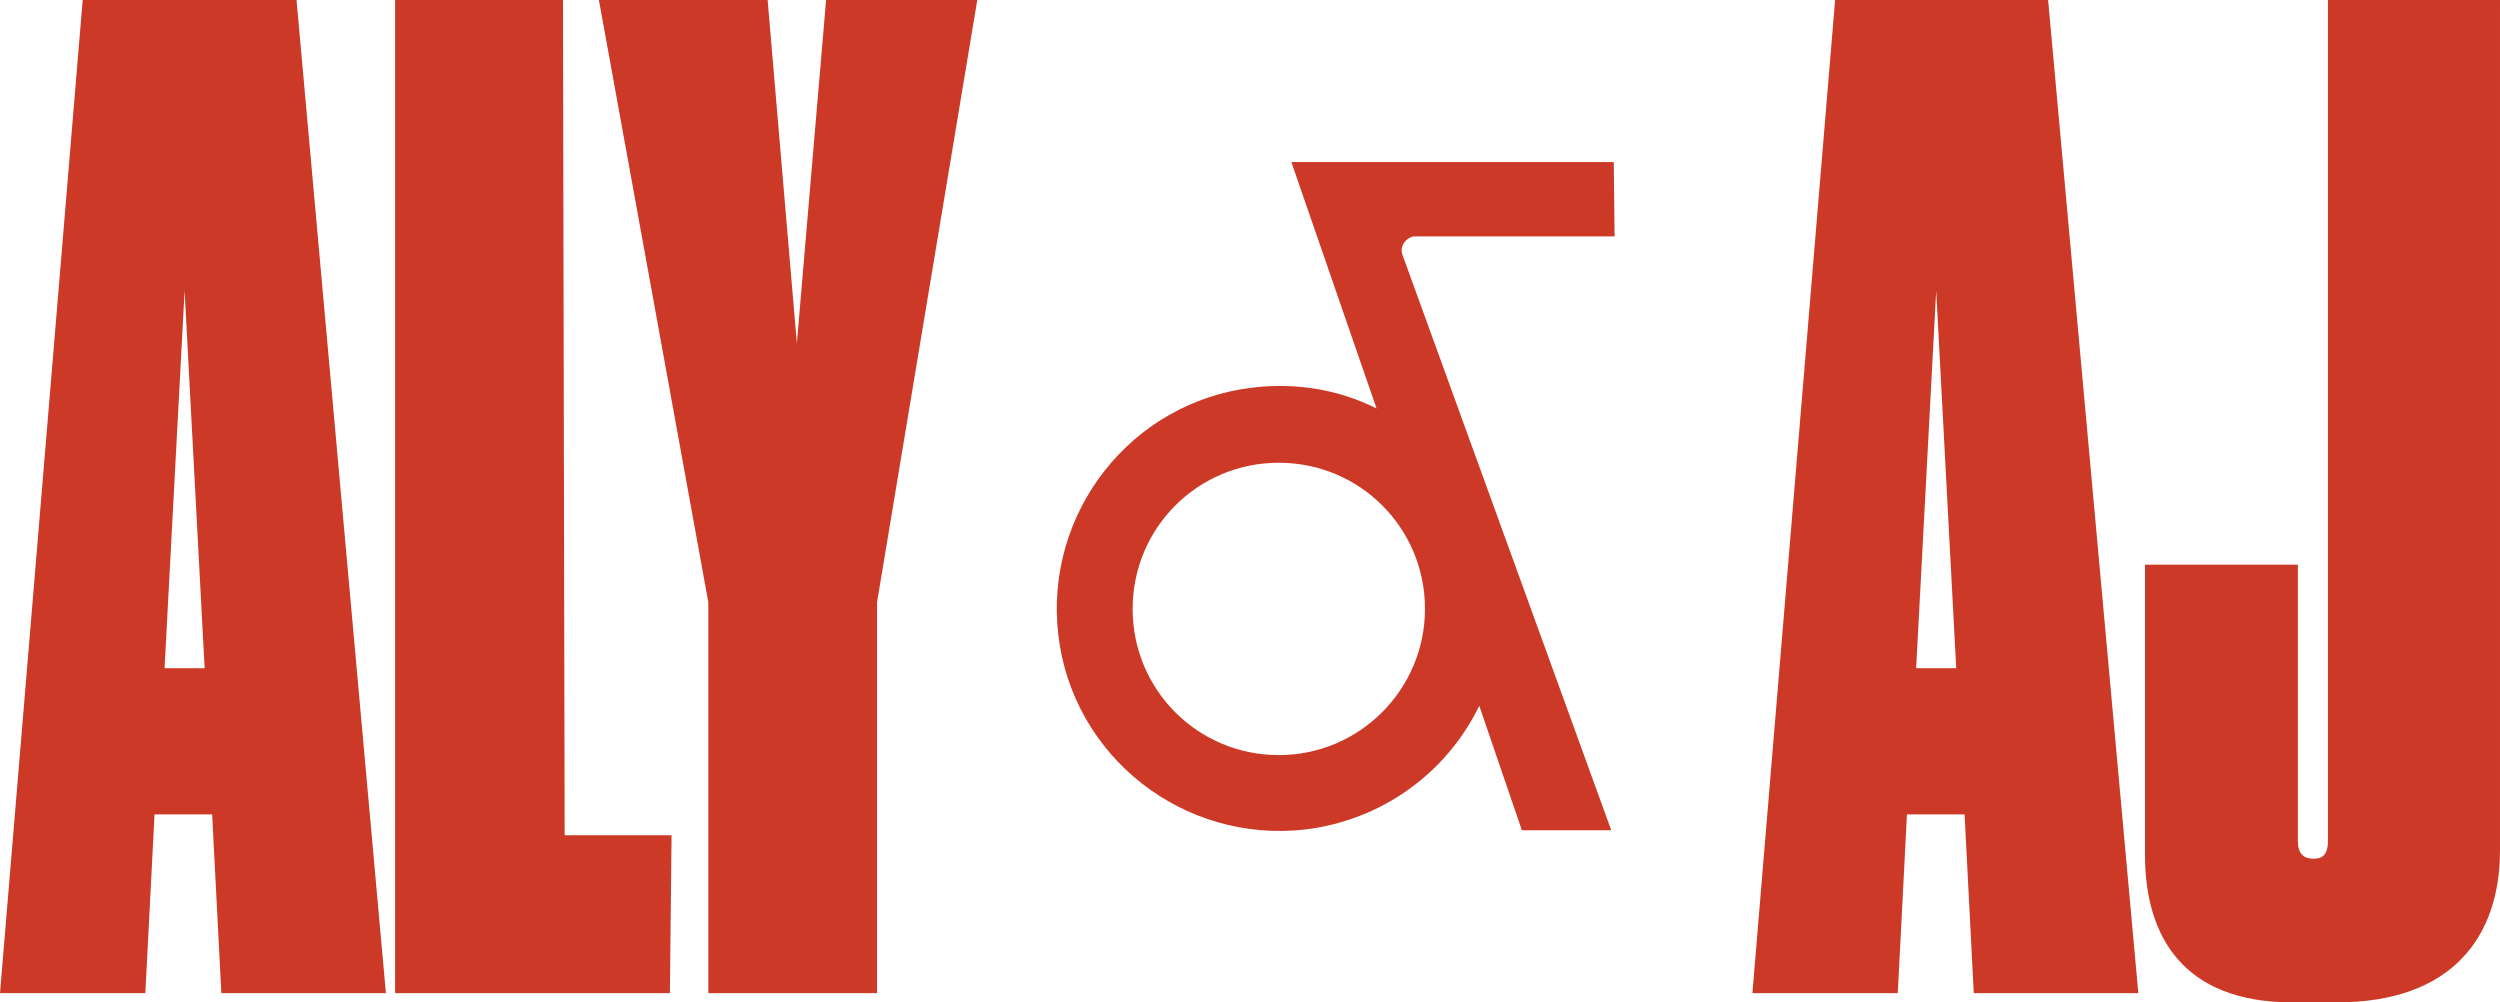
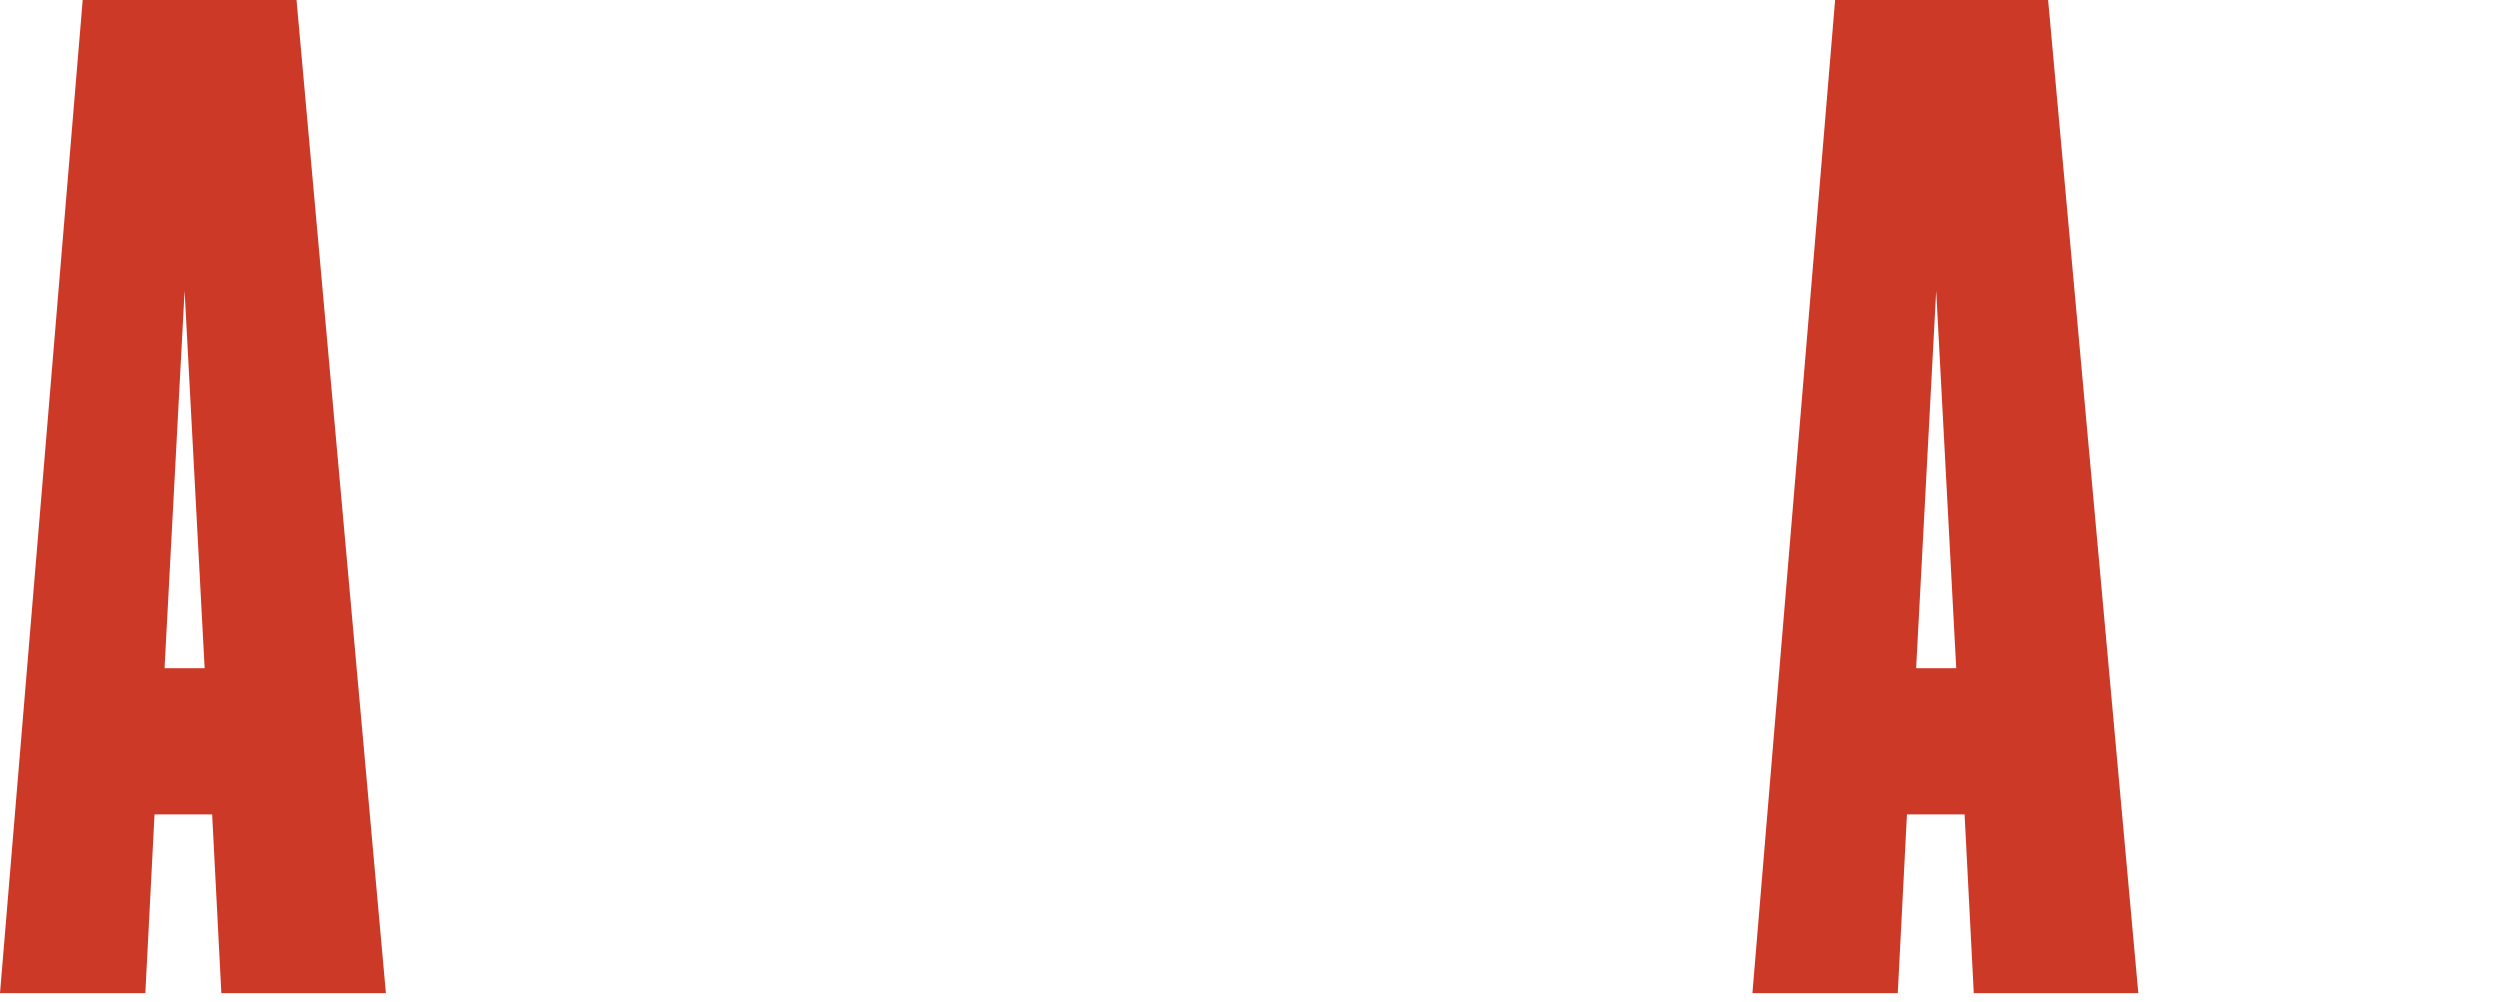
<svg xmlns="http://www.w3.org/2000/svg" version="1.1" id="Layer_1" x="0px" y="0px" viewBox="0 0 299.3 120" style="enable-background:new 0 0 299.3 120;" xml:space="preserve">
  <style type="text/css">
	.st0{fill:#CC3927;}
</style>
-   <path class="st0" d="M256.8,67.6v34.8c0,9.7,4.6,17.6,17.6,17.6h5.4c13.7,0,19.5-7.8,19.5-18.2V0h-20.6v100.7c0,1.4-0.5,2.1-1.6,2.1  h-0.2c-1.1,0-1.8-0.6-1.8-2.1V67.6H256.8z" />
  <path class="st0" d="M231.8,34.8l2.4,45.2h-4.8L231.8,34.8z M219.7,0l-9.9,118.9h17.4l1.1-21.4h6.9l1.1,21.4H256L245.2,0H219.7z" />
-   <path class="st0" d="M153.1,90.4c-9.7,0-17.5-7.8-17.5-17.5c0-9.7,7.8-17.5,17.5-17.5c9.7,0,17.5,7.8,17.5,17.5c0,0,0,0,0,0  C170.6,82.5,162.8,90.4,153.1,90.4L153.1,90.4 M193.2,19.4h-38.6l10.2,29.5c-4.6-2.3-9.7-3.1-14.8-2.5c-14.6,1.7-25,15-23.3,29.6  c1.7,14.6,15,25,29.6,23.3c9-1.1,16.8-6.6,20.8-14.8l5.1,14.9h10.7l-25-68.9c-0.3-0.8,0.1-1.7,1-2.1c0.2-0.1,0.4-0.1,0.6-0.1h23.8  L193.2,19.4z" />
-   <polygon class="st0" points="98.9,0 95.4,41.1 91.9,0 71.7,0 84.8,72.1 84.8,118.9 105,118.9 105,72.1 117,0 " />
-   <polygon class="st0" points="47.3,0 47.3,118.9 80.2,118.9 80.4,100 67.6,100 67.4,0 " />
  <path class="st0" d="M22.1,34.8l2.4,45.2h-4.8L22.1,34.8z M9.9,0L0,118.9h17.4l1.1-21.4h6.9l1.1,21.4h19.7L35.5,0H9.9z" />
</svg>